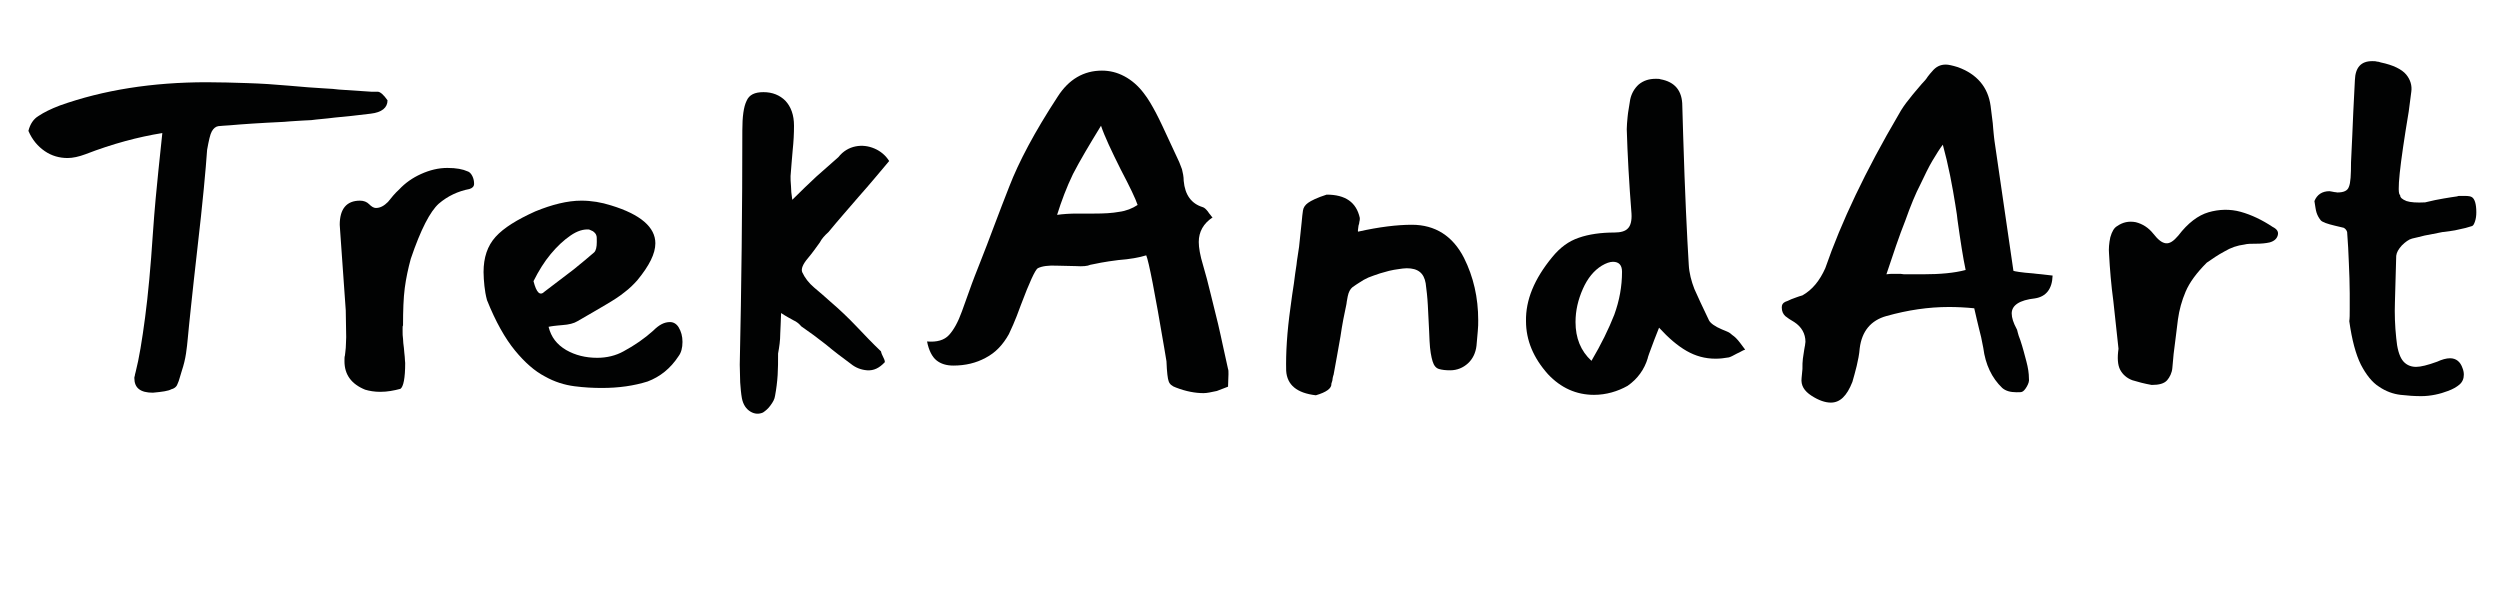
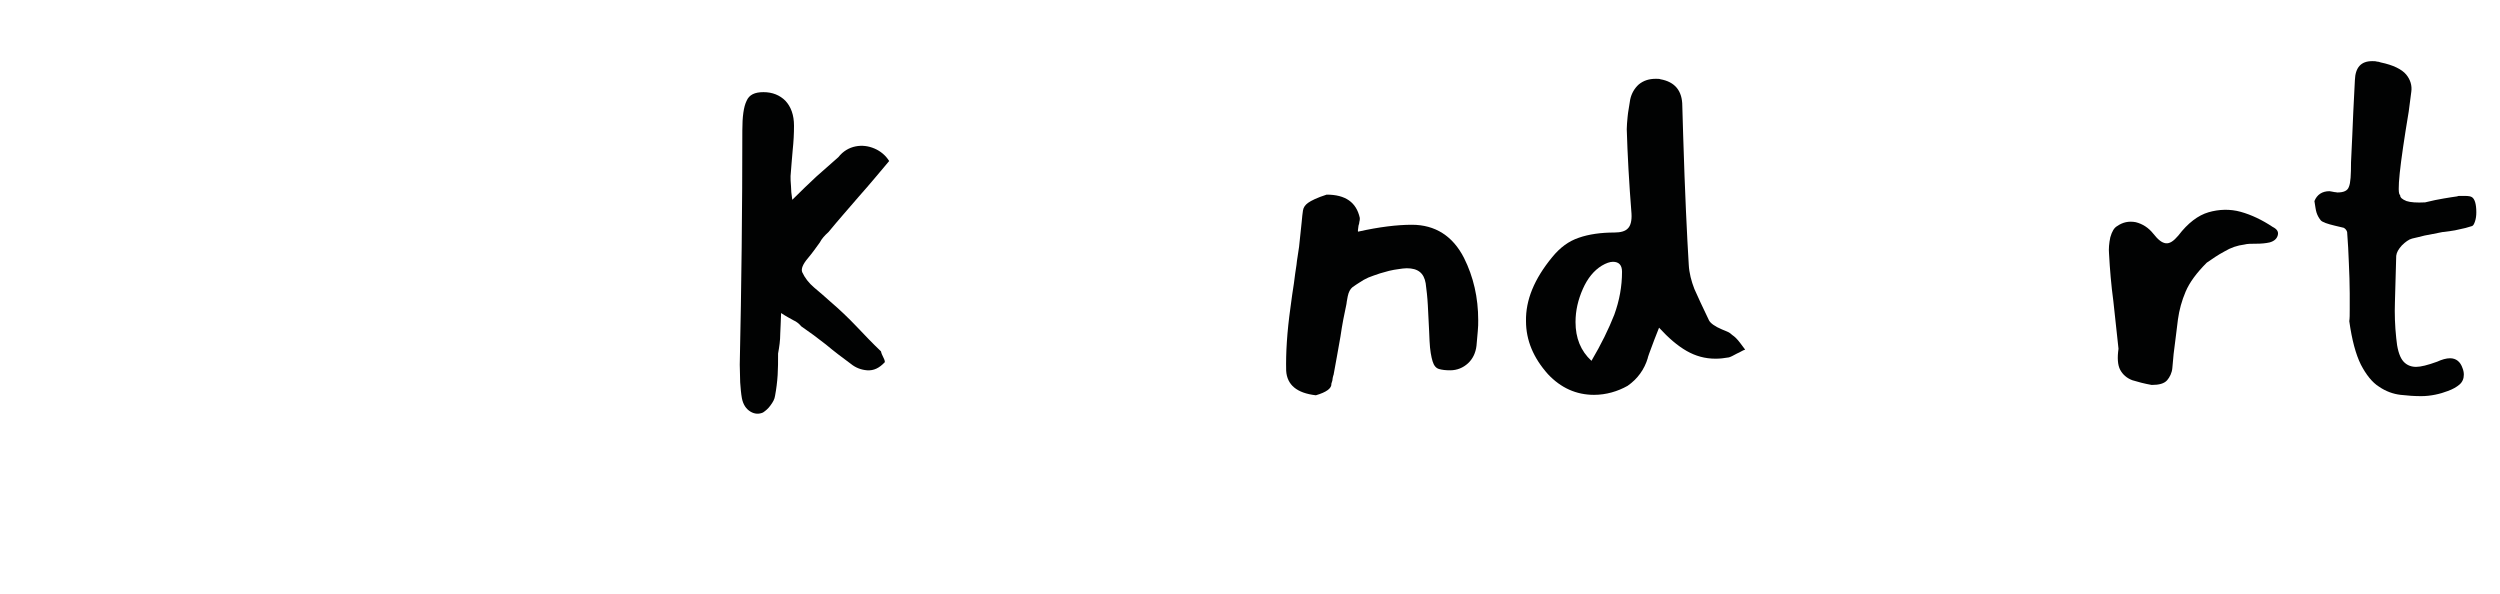
<svg xmlns="http://www.w3.org/2000/svg" id="Livello_1" x="0px" y="0px" viewBox="0 0 580.6 137.9" style="enable-background:new 0 0 580.6 137.9;" xml:space="preserve">
  <style type="text/css">	.st0{fill:#F49739;}	.st1{fill:#010202;}	.st2{fill:#FFFFFF;}</style>
  <g>
-     <path class="st1" d="M35.5,91.2c-2.9,0-4.3-1.1-4.3-3.4c0-0.1,0-0.3,0.1-0.5c0-0.2,0.1-0.5,0.2-0.9c0.8-3.1,1.5-7.4,2.2-12.7  c0.7-5.3,1.3-11.8,1.8-19.4c0.4-5.9,0.9-10.9,1.3-14.8l0.9-8.6c-5.6,0.9-11.6,2.5-17.8,4.9c-1.6,0.6-3,0.9-4.2,0.9  c-1.9,0-3.7-0.5-5.3-1.6c-1.6-1.1-2.9-2.6-3.8-4.7c0.4-1.6,1.2-2.8,2.4-3.5c1.2-0.8,2.8-1.6,4.9-2.4c10.1-3.6,21.5-5.4,34.1-5.4  c3.1,0,6.2,0.1,9.4,0.2c3.2,0.1,6.4,0.3,9.7,0.6c3.3,0.3,5.9,0.5,7.8,0.6c1.9,0.1,3.2,0.2,3.8,0.3l7.5,0.5h1.5c0.6,0,1.4,0.7,2.3,2  c0,1.7-1.3,2.8-3.9,3.1c-3.2,0.4-6,0.7-8.3,0.9c-2.3,0.3-4.1,0.4-5.5,0.6c-1.4,0.1-2.6,0.1-3.6,0.2c-1.1,0.1-2,0.1-2.7,0.2  c-2.8,0.1-5.2,0.3-7.3,0.4c-2.1,0.1-3.8,0.3-5.3,0.4c-1.1,0.1-2,0.1-2.7,0.2c-0.6,0.1-1.1,0.5-1.5,1.2c-0.4,0.7-0.7,2.1-1.1,4.3  c-0.3,4.4-1,12.1-2.3,23.3c-0.6,5-1,9.2-1.4,12.7c-0.4,3.4-0.6,6.1-0.8,7.9c-0.1,1-0.2,2.1-0.4,3.4c-0.2,1.3-0.5,2.6-1,4.1  c-0.4,1.2-0.6,2.2-0.9,2.8c-0.2,0.7-0.7,1.2-1.5,1.4C39.1,90.8,37.7,91,35.5,91.2z" />
-     <path class="st1" d="M88.3,91c-1.3,0-2.5-0.2-3.5-0.5C81.6,89.2,80,87,80,83.9c0-0.6,0-1.1,0.1-1.3c0.1-0.5,0.1-1.1,0.2-1.8  c0-0.7,0.1-1.5,0.1-2.5l-0.1-6.2L79,53.7l-0.1-1.5c0-3.7,1.6-5.6,4.7-5.6c0.9,0,1.6,0.3,2.1,0.8c0.6,0.6,1.1,0.9,1.6,0.9  c1,0,1.9-0.5,2.8-1.4c0.8-1,1.6-2,2.6-2.9c1.4-1.5,3.1-2.7,5.1-3.6c2-0.9,4-1.4,6.1-1.4c2.1,0,3.6,0.3,4.7,0.8  c0.4,0.1,0.8,0.5,1.1,1.1c0.3,0.6,0.4,1.2,0.4,1.8c0,0.6-0.4,1-1.1,1.2c-2.6,0.5-5,1.6-7.1,3.4c-2,1.8-4.2,6-6.5,12.8  c-0.6,2.2-1.1,4.5-1.4,6.8c-0.3,2.3-0.4,5.2-0.4,8.7c-0.1,0.1-0.1,0.3-0.1,0.6c0,0.3,0,0.5,0,0.8c0,0.5,0,1.1,0.1,1.7  c0,0.6,0.1,1.3,0.2,2.1c0.1,0.8,0.1,1.5,0.2,2.1c0,0.6,0.1,1.1,0.1,1.4c0,3.5-0.4,5.5-1.1,6C91.5,90.7,90,91,88.3,91z" />
-     <path class="st1" d="M139.8,90.1c-2,0-4.1-0.1-6.4-0.4c-2.3-0.3-4.6-1-6.9-2.3c-2.3-1.2-4.6-3.2-6.9-6c-2.3-2.8-4.5-6.7-6.5-11.7  c-0.3-1.1-0.5-2.3-0.6-3.3c-0.1-1.1-0.2-2.1-0.2-3.2c0-3.4,0.9-6.1,2.8-8.2c1.9-2.1,5-4,9.2-5.9c3.9-1.6,7.5-2.5,10.7-2.5  c2.4,0,4.7,0.4,6.9,1.1c6.9,2.1,10.3,5.1,10.3,8.8c0,2.4-1.4,5.2-4.2,8.6c-0.9,1-1.8,1.9-3,2.8c-1.1,0.9-2.5,1.8-4.2,2.8  c-1.7,1-3.9,2.3-6.7,3.9c-0.8,0.5-2,0.8-3.5,0.9c-0.8,0.1-1.4,0.1-2,0.2c-0.5,0.1-0.9,0.1-1.2,0.2c0.6,2.4,1.9,4.1,4.1,5.4  c2.1,1.2,4.5,1.8,7.2,1.8c2.2,0,4.3-0.5,6.1-1.5c2.6-1.4,4.9-3,6.9-4.8c1.4-1.4,2.6-2,3.9-2c0.8,0,1.5,0.4,2,1.2  c0.6,1,0.9,2.1,0.9,3.4c0,1.4-0.3,2.5-0.9,3.3c-1.9,2.9-4.3,4.8-7.2,5.9C147.2,89.6,143.7,90.1,139.8,90.1z M126.5,67.7  c2.5-1.9,4.7-3.6,6.7-5.1c1.9-1.5,3.5-2.9,4.8-4c0.4-0.4,0.6-1.2,0.6-2.4c0-0.8,0-1.3-0.1-1.5c-0.1-0.4-0.4-0.7-0.8-1  c-0.5-0.2-0.8-0.4-0.9-0.4c-1.3-0.1-2.7,0.3-4.3,1.4c-1.6,1.1-3.1,2.5-4.6,4.3c-1.5,1.8-2.8,3.9-4,6.3  C124.6,68,125.4,68.8,126.5,67.7z" />
    <path class="st1" d="M177.2,95.8c-0.9,0.4-1.9,0.4-2.9-0.2c-1-0.6-1.7-1.6-2-3.1c-0.2-1.1-0.3-2.3-0.4-3.7c0-1.4-0.1-2.8-0.1-4.1  c0.4-18.2,0.6-36.4,0.6-54.4c0-3.2,0.3-5.5,1-6.9c0.6-1.4,1.9-2,3.9-2c2.1,0,3.8,0.7,5.1,2c1.3,1.4,2,3.3,2,5.8  c0,1.9-0.1,3.7-0.3,5.6c-0.2,1.9-0.3,3.9-0.5,6.1c0,0.6,0,1.4,0.1,2.3c0,0.9,0.1,1.9,0.3,3.2c2.1-2.1,4-3.9,5.6-5.4  c1.7-1.5,3.4-3,5.1-4.5c1.1-1.4,2.5-2.2,4-2.5c1.5-0.3,3-0.1,4.4,0.5c1.4,0.6,2.6,1.6,3.4,2.9c-2.2,2.6-4.5,5.4-7,8.2  c-2.4,2.8-4.8,5.5-7.1,8.3c-0.9,0.8-1.6,1.6-2,2.4c-0.8,1.1-1.7,2.4-2.8,3.7c-1.1,1.3-1.6,2.4-1.3,3.2c0.6,1.3,1.5,2.5,2.8,3.6  c1.3,1.1,2.6,2.2,3.8,3.3c2.1,1.8,4.1,3.7,6,5.7c1.9,2,3.8,4,5.7,5.8c0.1,0.5,0.3,0.9,0.5,1.3c0.2,0.4,0.4,0.8,0.4,1.2  c-1.3,1.4-2.6,2-4.1,1.9c-1.4-0.1-2.7-0.6-3.8-1.5c-1.9-1.4-3.9-2.9-5.8-4.5c-1.9-1.5-3.8-2.9-5.7-4.2c-0.5-0.6-1.1-1.1-1.8-1.4  c-0.7-0.4-1.7-0.9-2.9-1.7c-0.1,1.9-0.1,3.5-0.2,4.9c0,1.4-0.2,2.9-0.5,4.5c0,1.8,0,3.5-0.1,5c-0.1,1.6-0.3,3.2-0.6,4.8  c-0.1,0.8-0.5,1.5-1.1,2.3C178.4,94.9,177.8,95.4,177.2,95.8z" />
-     <path class="st1" d="M279.5,91.3c-1.9,0-4.1-0.4-6.4-1.3c-0.9-0.3-1.5-0.8-1.7-1.5c-0.2-0.5-0.4-2-0.5-4.6l-0.5-3  c-2.2-13-3.6-20.2-4.2-21.6c-1.6,0.5-3.8,0.9-6.5,1.1c-1.6,0.2-2.9,0.4-4,0.6c-1.1,0.2-1.9,0.4-2.5,0.5c-0.6,0.3-1.8,0.4-3.3,0.3  l-4.4-0.1c-2-0.1-3.5,0.1-4.5,0.6c-0.6,0.4-1.9,3.2-3.9,8.5c-0.7,1.9-1.3,3.5-1.8,4.6c-0.5,1.1-0.8,1.8-1,2.2  c-1.4,2.5-3.1,4.3-5.4,5.5c-2.2,1.2-4.7,1.8-7.5,1.8c-1.6,0-2.9-0.4-3.9-1.2c-1-0.8-1.8-2.3-2.2-4.4c2.3,0.2,4-0.3,5.1-1.5  c1.1-1.2,2.1-3,3-5.5l2.3-6.4c0.3-0.8,0.9-2.4,1.9-4.9c1-2.5,2.1-5.4,3.3-8.6c1.2-3.2,2.4-6.3,3.5-9.1c2.2-5.7,5.9-12.7,11.2-20.8  c2.6-4.1,6.1-6.1,10.3-6.1c1.8,0,3.5,0.4,5.2,1.3c1.7,0.9,3.2,2.2,4.5,3.9c1.1,1.4,2,3,2.9,4.7c0.9,1.7,1.9,3.9,3.2,6.7l2,4.3  c0.3,0.6,0.5,1.3,0.8,2c0.2,0.8,0.4,1.7,0.4,2.7c0.3,3.3,1.8,5.3,4.4,6.1c0.4,0.1,0.8,0.5,1.2,1c0.2,0.3,0.4,0.6,0.6,0.8  c0.2,0.3,0.3,0.4,0.5,0.6c-2.1,1.4-3.2,3.3-3.2,5.7c0,1.3,0.3,3.1,1,5.4c0.6,2,1.2,4.3,1.8,6.8c0.6,2.5,1.2,4.8,1.7,6.9  c0.5,2.1,0.8,3.6,1,4.5l1.3,5.9c0.1,0.2,0.1,0.6,0.1,1.2l-0.1,2.9l-2.6,1C281.2,91.1,280.3,91.3,279.5,91.3z M245.5,49.9  c1.4-0.2,3-0.3,4.7-0.3h3.9c2.3,0,4.2-0.1,5.8-0.4c1.6-0.2,3.1-0.8,4.3-1.6c-0.5-1.5-1.8-4.2-3.9-8.2c-2.2-4.4-3.8-7.8-4.6-10.2  c-2.7,4.4-4.9,8.1-6.5,11.2C247.7,43.5,246.5,46.7,245.5,49.9z" />
    <path class="st1" d="M305.6,91.8c-4.4-0.5-6.7-2.4-6.9-5.7c-0.1-4.1,0.2-9,1-14.7c0.3-2.1,0.5-3.9,0.8-5.6c0.2-1.6,0.4-3.1,0.6-4.3  c0.1-1.2,0.4-2.6,0.6-4.2l0.6-5.7c0.1-1.1,0.2-2.1,0.3-2.7c0.1-0.7,0.5-1.3,1.2-1.8c0.7-0.5,2.1-1.2,4.3-1.9c4.4,0,6.9,1.8,7.7,5.4  v0.2c0,0.2,0,0.4-0.1,0.7c0,0.3-0.1,0.6-0.2,0.9c-0.1,0.9-0.2,1.3-0.1,1.4c4.9-1.1,9.1-1.6,12.5-1.6c5.4,0,9.5,2.6,12.1,7.7  c2.2,4.4,3.3,9.2,3.3,14.5c0,0.7,0,1.6-0.1,2.5c-0.1,1-0.2,2.1-0.3,3.4c-0.2,1.7-0.9,3.1-2,4.1c-1.1,1-2.5,1.6-4.1,1.6  c-1.1,0-1.9-0.1-2.6-0.3c-0.7-0.2-1.2-0.8-1.5-1.8c-0.3-1-0.6-2.5-0.7-4.7l-0.1-2.3c-0.1-2.1-0.2-4.1-0.3-6  c-0.1-1.9-0.3-3.6-0.5-5.1c-0.4-2.4-1.8-3.5-4.4-3.5c-0.6,0-1.2,0.1-1.9,0.2c-0.7,0.1-1.4,0.2-2.2,0.4c-1.6,0.4-2.8,0.8-3.6,1.1  c-0.9,0.3-1.6,0.6-2.3,1c-0.6,0.4-1.5,0.9-2.6,1.7c-0.5,0.4-0.9,1.1-1.1,2.1s-0.3,1.7-0.3,1.8c-0.5,2.3-1,4.8-1.4,7.6  c-0.5,2.8-1,5.7-1.6,8.9c-0.1,0.1-0.1,0.4-0.2,0.7c0,0.3-0.1,0.8-0.3,1.3C309.3,90.2,308,91.1,305.6,91.8z" />
    <path class="st1" d="M370.2,91.7c-4.1,0-7.7-1.6-10.7-4.8c-3.4-3.8-5.1-7.9-5.1-12.3c-0.1-4.9,1.9-9.8,6.1-14.9  c1.8-2.2,3.8-3.7,6.2-4.5c2.3-0.8,5.1-1.2,8.2-1.2c1.5,0,2.6-0.3,3.2-1c0.6-0.6,0.9-1.8,0.8-3.4c-0.3-3.6-0.5-7-0.7-10.3  c-0.2-3.3-0.3-6.4-0.4-9.3c0-0.8,0.1-1.8,0.2-2.9c0.1-1.2,0.4-2.5,0.6-4c0.3-1.4,1-2.6,2-3.5c1.1-0.9,2.4-1.3,3.9-1.3  c0.6,0,0.9,0,1.1,0.1c3.4,0.6,5.1,2.7,5.1,6.2l0.2,6.8c0.4,13.4,0.9,23.5,1.3,30.1c0.1,1.9,0.6,3.8,1.3,5.6  c0.8,1.8,1.9,4.2,3.4,7.3c0.3,0.6,1.3,1.4,3,2.1l1.2,0.5c0.5,0.2,0.9,0.5,1.2,0.8c0.6,0.4,1.2,1,1.8,1.8c0.6,0.8,1,1.3,1.2,1.6  c-0.3,0.1-0.6,0.2-0.9,0.4c-0.3,0.2-0.6,0.3-1,0.5c-0.9,0.5-1.5,0.8-1.9,0.9c-1.1,0.2-2.1,0.3-3.1,0.3c-2.4,0-4.6-0.6-6.7-1.8  c-2.1-1.2-4.2-3-6.4-5.4l-1.1,2.8c-1.1,2.9-1.6,4.3-1.5,4.2c-0.8,2.7-2.4,4.9-4.7,6.5C375.7,90.9,373,91.7,370.2,91.7z M369.6,83.8  c2.3-3.9,4-7.4,5.3-10.7c1.2-3.3,1.8-6.6,1.8-10c0-1.5-0.7-2.3-2.1-2.3c-0.7,0-1.6,0.3-2.6,0.9c-1.8,1.1-3.3,2.9-4.4,5.4  c-1.1,2.5-1.7,5-1.7,7.7C365.9,78.5,367.1,81.5,369.6,83.8z" />
-     <path class="st1" d="M425.2,93.5c-1.3,0-2.8-0.5-4.5-1.6c-1.7-1.1-2.5-2.4-2.3-4.1l0.2-2.1c0-0.9,0-1.7,0.1-2.4  c0.1-0.8,0.2-1.4,0.3-2c0.1-0.4,0.1-0.8,0.2-1.1c0-0.3,0.1-0.6,0.1-0.8c0-1.9-0.9-3.5-2.6-4.6c-0.9-0.5-1.6-1-2.1-1.4  c-0.5-0.5-0.8-1.1-0.8-2c0-0.6,0.2-1,0.8-1.3c0.3-0.1,0.8-0.3,1.4-0.6c0.6-0.2,1.5-0.6,2.6-0.9c2.3-1.3,4-3.4,5.3-6.3  c3.7-10.7,9.4-22.7,17.1-35.8c0.6-1.1,1.4-2.3,2.4-3.5c0.9-1.2,1.9-2.3,2.9-3.5c0.6-0.6,1.1-1.2,1.4-1.7c0.4-0.5,0.7-0.9,1-1.2  c0.9-1.1,1.9-1.6,3.2-1.6c0.6,0,1.5,0.2,2.8,0.6c4.4,1.6,7,4.6,7.6,9l0.5,4c0.1,0.9,0.1,1.6,0.2,2.3c0.1,0.7,0.1,1.3,0.2,1.8  l4.4,30.2c0.2,0.1,1.8,0.4,4.6,0.6c0.5,0.1,1.1,0.1,1.9,0.2c0.8,0.1,1.6,0.2,2.6,0.3c-0.1,3.1-1.5,4.9-4.1,5.3  c-3.6,0.4-5.4,1.6-5.4,3.5c0,1,0.4,2.2,1.1,3.5c0.1,0.1,0.2,0.4,0.3,0.9s0.3,1,0.6,1.8c0.6,1.8,1,3.4,1.4,4.9  c0.4,1.5,0.6,2.8,0.6,4c0.1,0.6-0.1,1.2-0.5,1.9c-0.4,0.7-0.8,1.1-1.1,1.2c-0.2,0.1-0.6,0.1-1.3,0.1c-1.4,0-2.5-0.3-3.3-1  c-2.4-2.3-3.9-5.4-4.4-9.3c-0.1-0.6-0.3-1.4-0.5-2.5c-0.3-1.1-0.6-2.5-1-4.1l-0.6-2.6c-2-0.2-4-0.3-5.9-0.3  c-4.7,0-9.5,0.7-14.5,2.1c-3.6,1-5.7,3.5-6.2,7.5c-0.1,1.4-0.4,2.8-0.7,4.1c-0.3,1.3-0.7,2.6-1,3.7C428.9,92,427.3,93.5,425.2,93.5  z M438.1,63.7c0.6-0.1,1.1-0.1,1.7-0.1c0.6,0,1.1,0,1.6,0c0.5,0.1,0.9,0.1,1.3,0.1c0.4,0,0.7,0,1,0h2.9c4,0,7.3-0.3,9.9-1  c-0.6-2.8-1.2-6.7-1.9-11.7c0-0.4-0.2-1.6-0.5-3.5c-0.3-1.9-0.7-4.2-1.2-6.7c-0.5-2.5-1.1-5-1.7-7.2c-0.7,0.9-1.5,2.2-2.4,3.7  c-0.9,1.5-1.8,3.4-2.8,5.5c-1.1,2.1-2.3,5-3.5,8.4C441.1,54.7,439.7,58.9,438.1,63.7z" />
    <path class="st1" d="M499.7,89.4c-1.7-0.3-3.2-0.7-4.5-1.1c-1.3-0.5-2.2-1.3-2.8-2.4c-0.6-1.1-0.7-2.8-0.4-4.9  c-0.4-3.7-0.8-7.4-1.2-11.1c-0.5-3.7-0.8-7.3-1-11c-0.1-1.1,0-2.4,0.3-3.8c0.4-1.4,0.9-2.2,1.6-2.6c1.3-0.9,2.7-1.2,4.3-0.9  c1.6,0.4,3,1.3,4.1,2.7c1.1,1.4,2,2.1,2.9,2.2c0.9,0.1,1.8-0.5,2.9-1.8c2.2-2.9,4.6-4.7,7-5.4s5-0.8,7.5-0.1c2.5,0.7,5,1.9,7.4,3.5  c1,0.5,1.4,1.1,1.2,1.9c-0.2,0.8-0.8,1.4-1.9,1.7c-0.9,0.2-1.9,0.3-3.1,0.3c-1.1,0-2.1,0-2.8,0.2c-1.6,0.2-3.1,0.7-4.6,1.6  c-1.5,0.8-2.8,1.7-4.1,2.6c-2.4,2.4-4,4.6-4.9,6.7c-0.9,2.1-1.5,4.3-1.8,6.5c-0.3,2.3-0.6,5-1,8c-0.1,1.1-0.2,2.2-0.3,3.3  c-0.1,1.1-0.6,2.1-1.2,2.8C502.6,89.1,501.4,89.4,499.7,89.4z" />
    <path class="st1" d="M562.3,92c-1.5,0-3.1-0.1-4.8-0.3c-1.7-0.2-3.4-0.8-5-1.9c-1.6-1-3-2.8-4.2-5.1c-1.2-2.4-2.1-5.8-2.7-10.1  c0.1-0.7,0.1-1.6,0.1-2.7s0-2.3,0-3.8c0-2.3-0.1-4.6-0.2-7s-0.2-4.8-0.4-7.2c-0.1-0.4-0.4-0.8-0.8-1l-2.1-0.5  c-1.7-0.4-2.8-0.8-3.2-1.2c-0.5-0.6-0.8-1.2-1-1.8c-0.2-0.6-0.3-1.5-0.5-2.7c0.6-1.5,1.8-2.3,3.5-2.3c0.4,0.1,0.8,0.1,1.1,0.2  c0.3,0,0.6,0.1,0.7,0.1c1.5,0,2.4-0.4,2.7-1.3c0.4-0.9,0.5-2.8,0.5-5.7l0.3-6.4c0.1-2.8,0.3-7,0.6-12.7c0.1-2.9,1.4-4.4,4-4.4  c0.4,0,0.8,0,1.1,0.1c0.3,0,0.6,0.1,0.9,0.2c2.9,0.6,4.9,1.6,5.9,2.8c1,1.2,1.4,2.6,1.2,4c-0.2,1.5-0.4,3-0.6,4.6  c-2.1,12.6-2.8,19.1-2,19.4c0,0.6,0.5,1,1.5,1.4c0.9,0.3,2.4,0.4,4.3,0.3c1.6-0.4,3.1-0.7,4.3-0.9c1.3-0.2,2.3-0.4,3.2-0.5  c0.1-0.1,0.4-0.1,0.7-0.1c0.3,0,0.7,0,1,0c0.9,0,1.4,0.1,1.7,0.3c0.6,0.4,1,1.5,1,3.5c0,0.8-0.1,1.5-0.3,2.1  c-0.2,0.6-0.4,1-0.7,1.1c-0.9,0.3-2,0.6-3.1,0.8c-1.1,0.3-2.4,0.4-3.8,0.6c-1.6,0.3-2.9,0.6-4.1,0.8c-1.1,0.3-2.1,0.5-2.9,0.7  c-0.8,0.2-1.6,0.8-2.4,1.6c-0.8,0.9-1.2,1.6-1.3,2.4l-0.3,10.7c-0.1,2.8,0,5.6,0.3,8.4c0.2,2.4,0.7,4.1,1.4,5.1  c0.7,1,1.8,1.6,3.2,1.6c1.1,0,2.7-0.4,4.9-1.2c1.1-0.5,2.1-0.8,3-0.8c1.4,0,2.4,0.8,2.9,2.3c0.2,0.5,0.3,1,0.3,1.5  c0,0.9-0.3,1.7-1,2.3c-0.7,0.6-1.6,1.1-2.7,1.5C566.7,91.5,564.5,92,562.3,92z" />
  </g>
</svg>